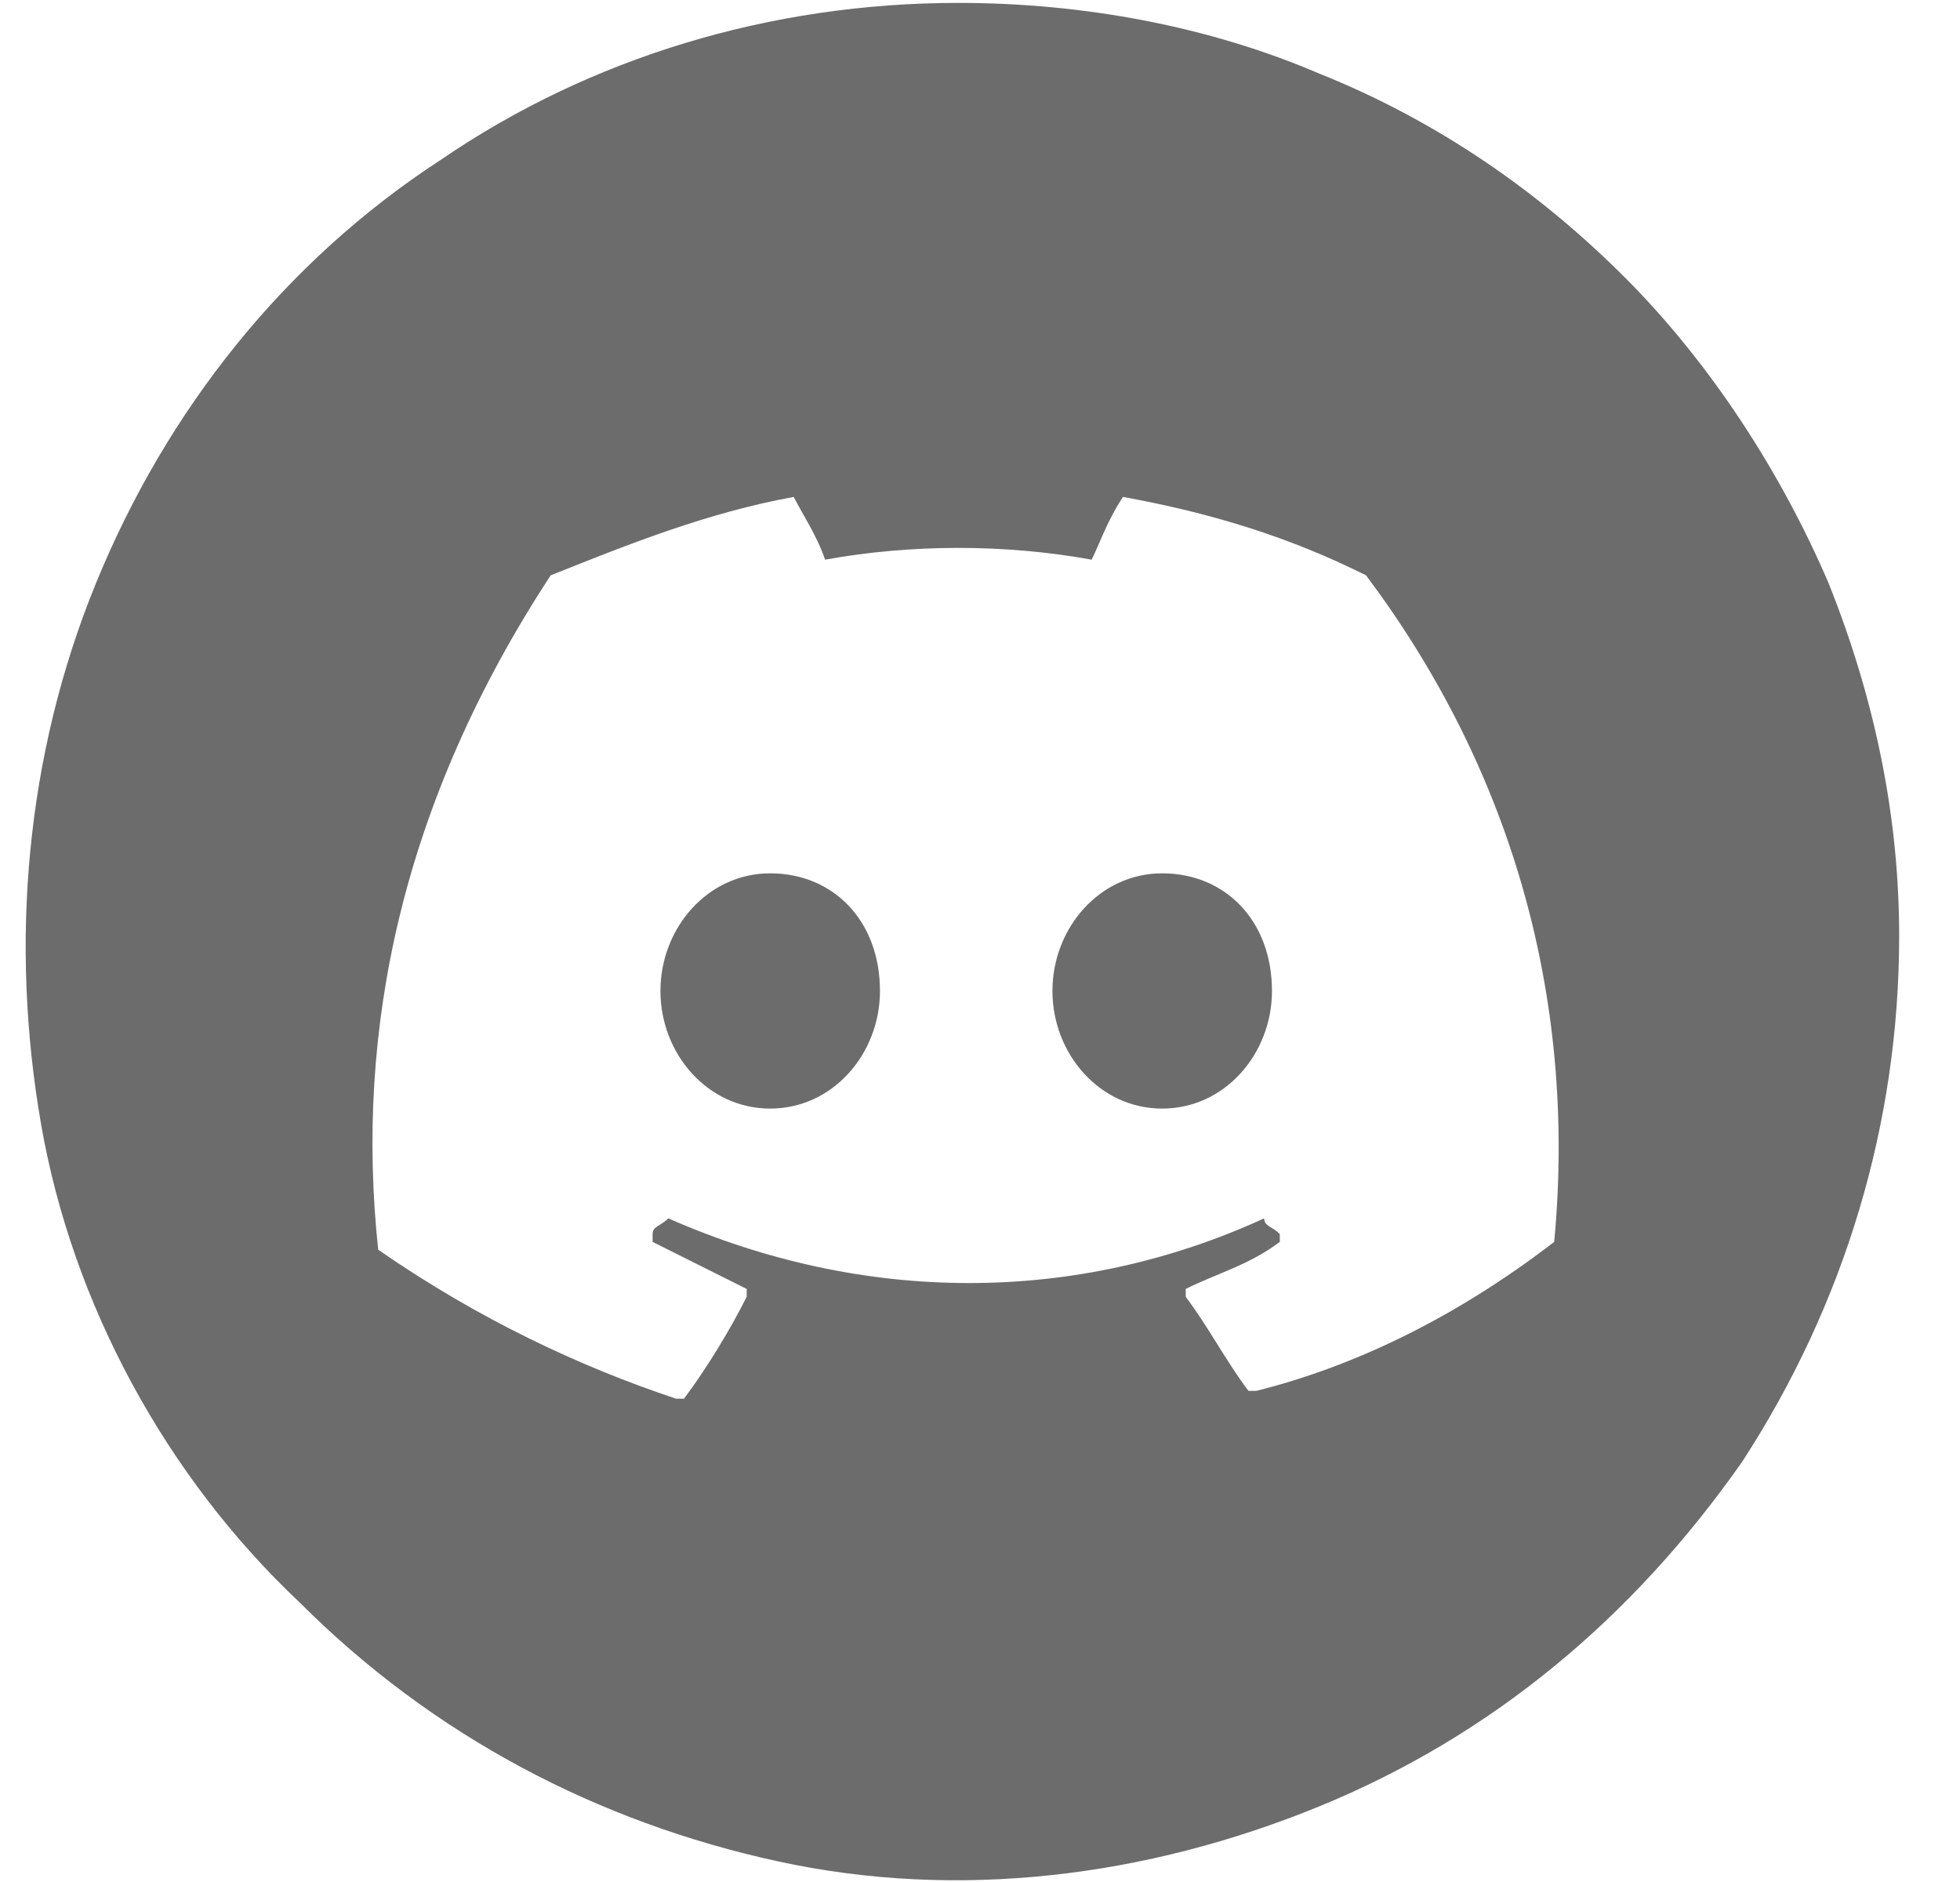
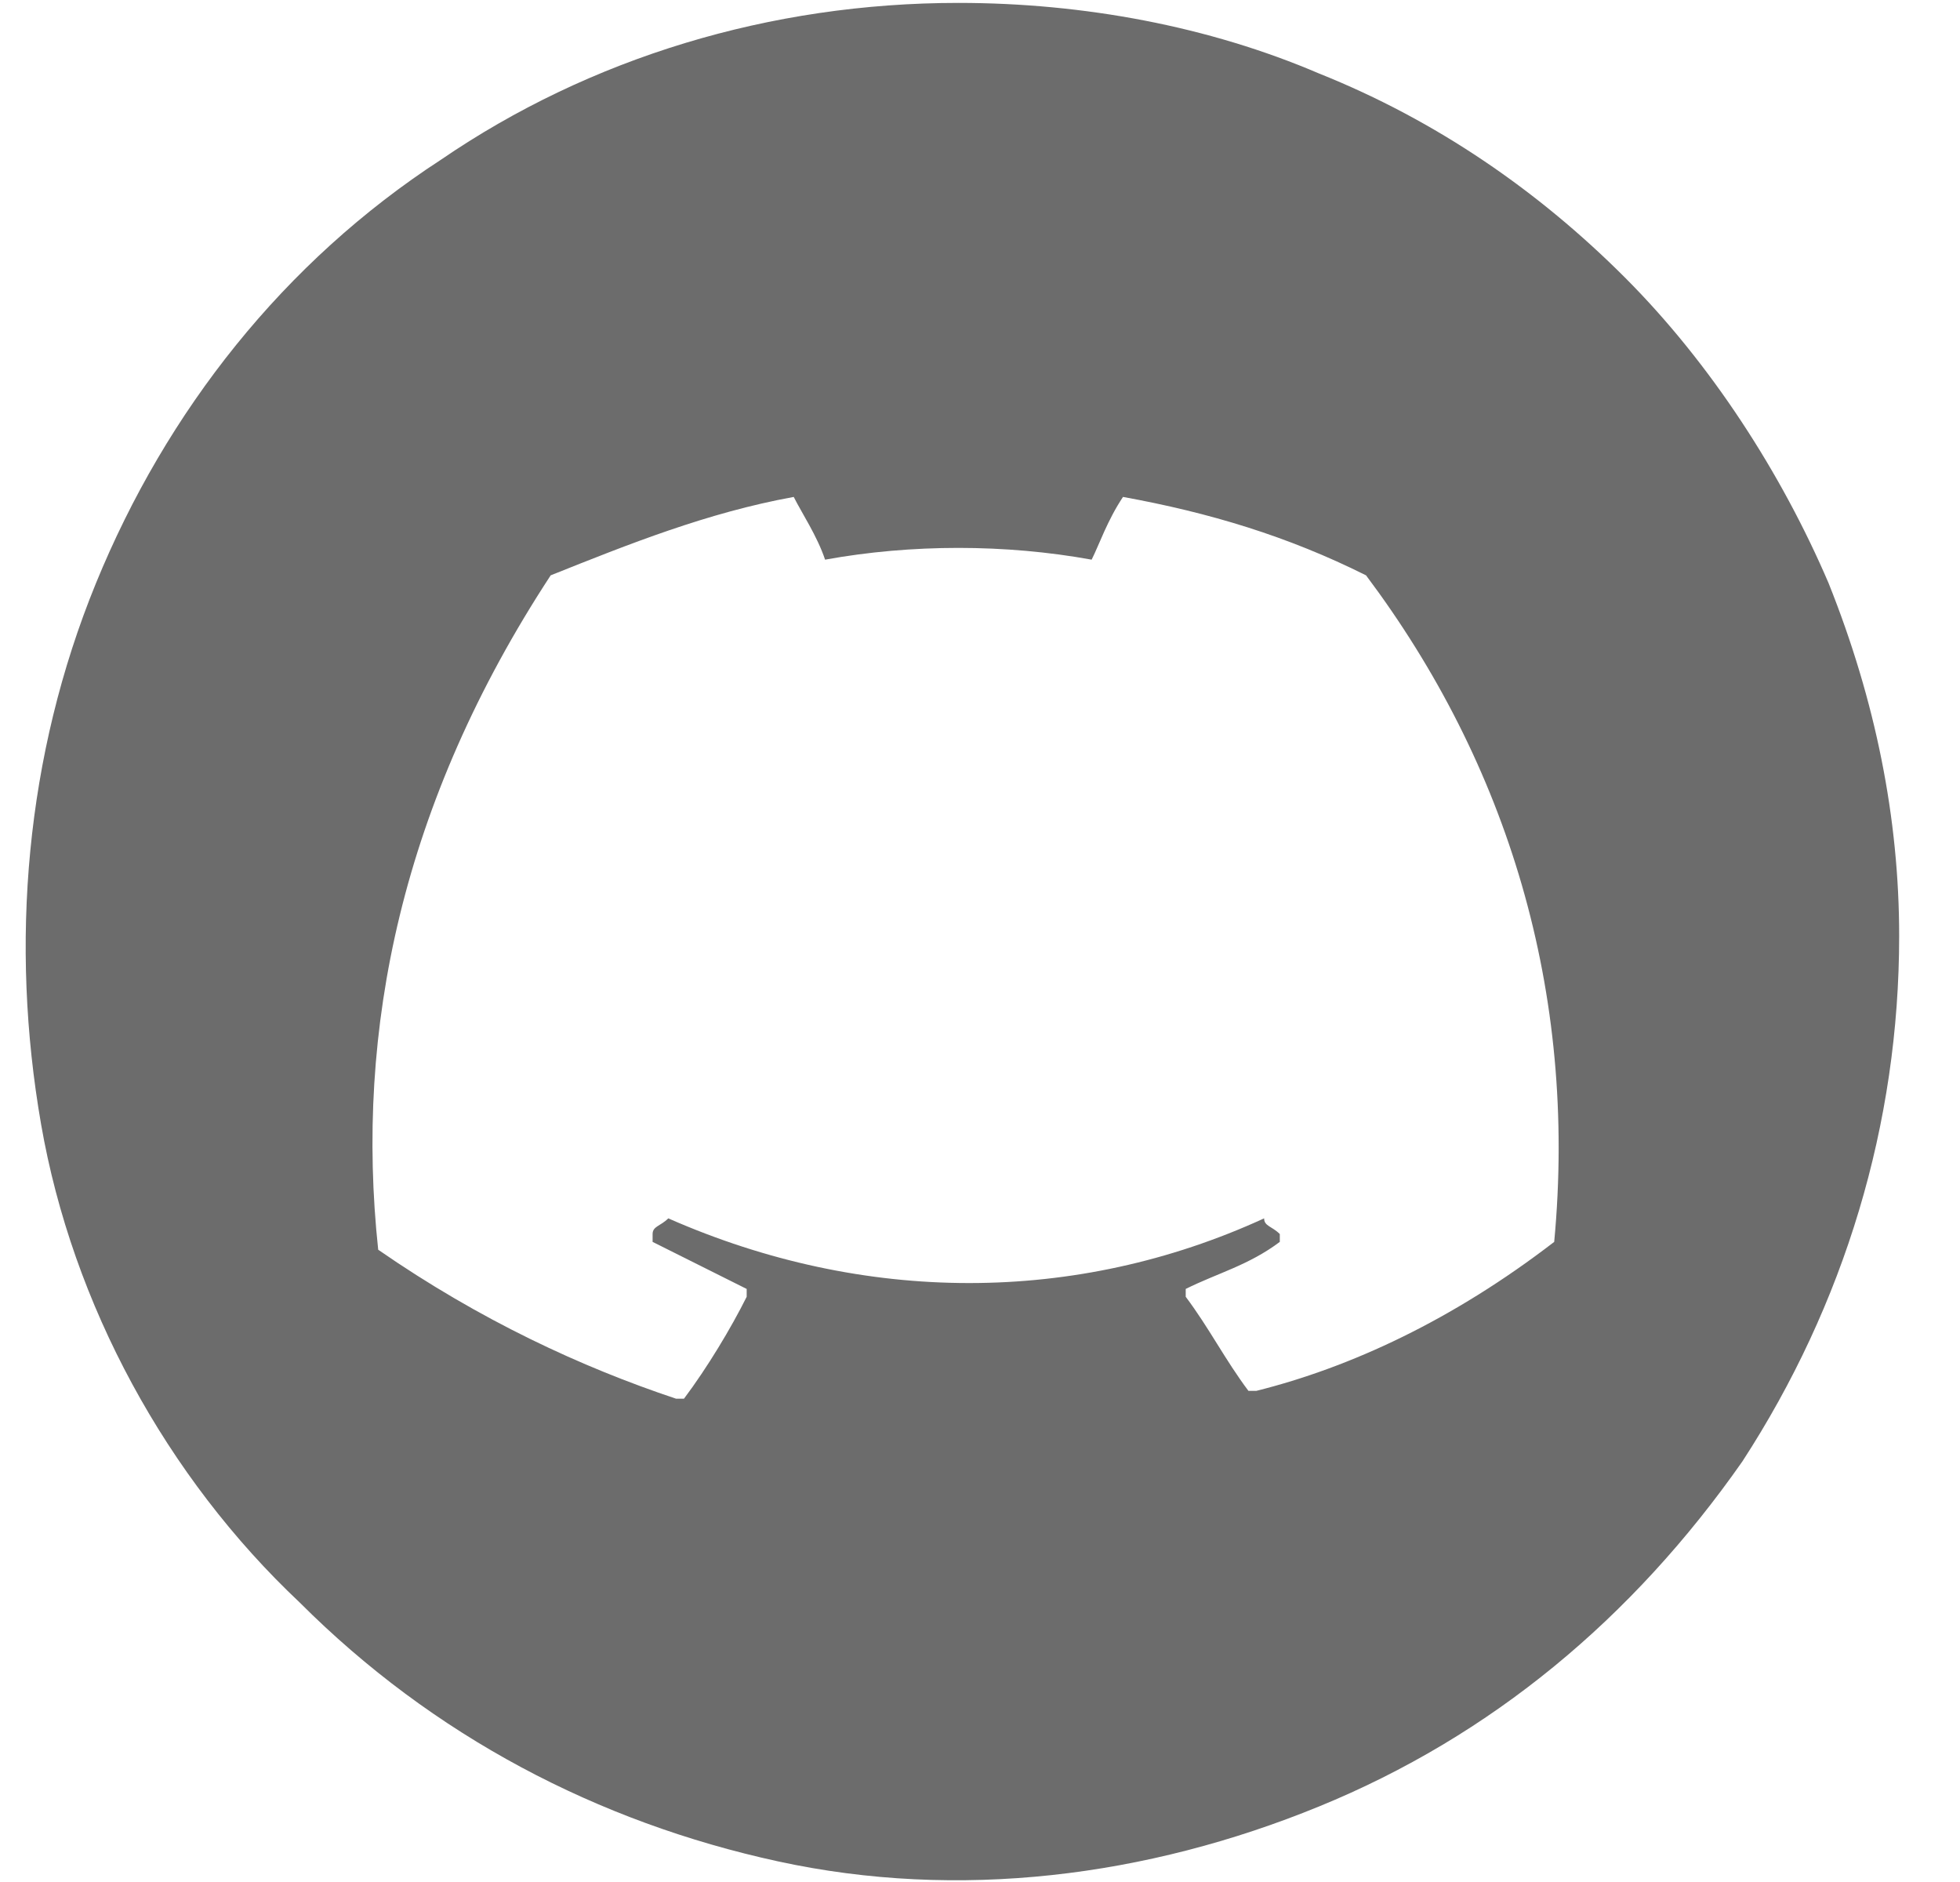
<svg xmlns="http://www.w3.org/2000/svg" width="25" height="24" viewBox="0 0 25 24" fill="none">
-   <path d="M14.824 11.137C14.024 11.137 13.424 11.837 13.424 12.637C13.424 13.437 14.024 14.137 14.824 14.137C15.624 14.137 16.224 13.437 16.224 12.637C16.224 11.737 15.624 11.137 14.824 11.137Z" fill="#6C6C6C" />
-   <path d="M9.824 11.137C9.024 11.137 8.424 11.837 8.424 12.637C8.424 13.437 9.024 14.137 9.824 14.137C10.624 14.137 11.224 13.437 11.224 12.637C11.224 11.737 10.624 11.137 9.824 11.137Z" fill="#6C6C6C" />
  <path d="M23.324 7.437C22.724 6.037 21.824 4.637 20.724 3.537C19.624 2.437 18.324 1.537 16.824 0.937C15.424 0.337 13.824 0.037 12.224 0.037C9.824 0.037 7.524 0.737 5.624 2.037C3.624 3.337 2.124 5.237 1.224 7.437C0.324 9.637 0.124 12.037 0.524 14.337C0.924 16.637 2.124 18.837 3.824 20.437C5.524 22.137 7.624 23.237 9.924 23.737C12.224 24.237 14.624 23.937 16.824 23.037C19.024 22.137 20.824 20.637 22.224 18.637C23.524 16.637 24.224 14.337 24.224 11.937C24.224 10.437 23.924 8.937 23.324 7.437ZM19.824 15.837C18.524 16.837 17.224 17.437 16.024 17.737C16.024 17.737 16.024 17.737 15.924 17.737C15.624 17.337 15.424 16.937 15.124 16.537V16.437C15.524 16.237 15.924 16.137 16.324 15.837V15.737C16.224 15.637 16.124 15.637 16.124 15.537C13.724 16.637 11.024 16.637 8.524 15.537C8.424 15.637 8.324 15.637 8.324 15.737V15.837C8.724 16.037 9.124 16.237 9.524 16.437C9.524 16.437 9.524 16.437 9.524 16.537C9.324 16.937 9.024 17.437 8.724 17.837C8.724 17.837 8.724 17.837 8.624 17.837C7.424 17.437 6.124 16.837 4.824 15.937C4.524 13.137 5.124 10.237 7.024 7.337C8.024 6.937 9.024 6.537 10.124 6.337C10.224 6.537 10.424 6.837 10.524 7.137C11.624 6.937 12.824 6.937 13.924 7.137C14.024 6.937 14.124 6.637 14.324 6.337C15.424 6.537 16.424 6.837 17.424 7.337C19.224 9.737 20.124 12.637 19.824 15.837Z" fill="#6C6C6C" />
</svg>